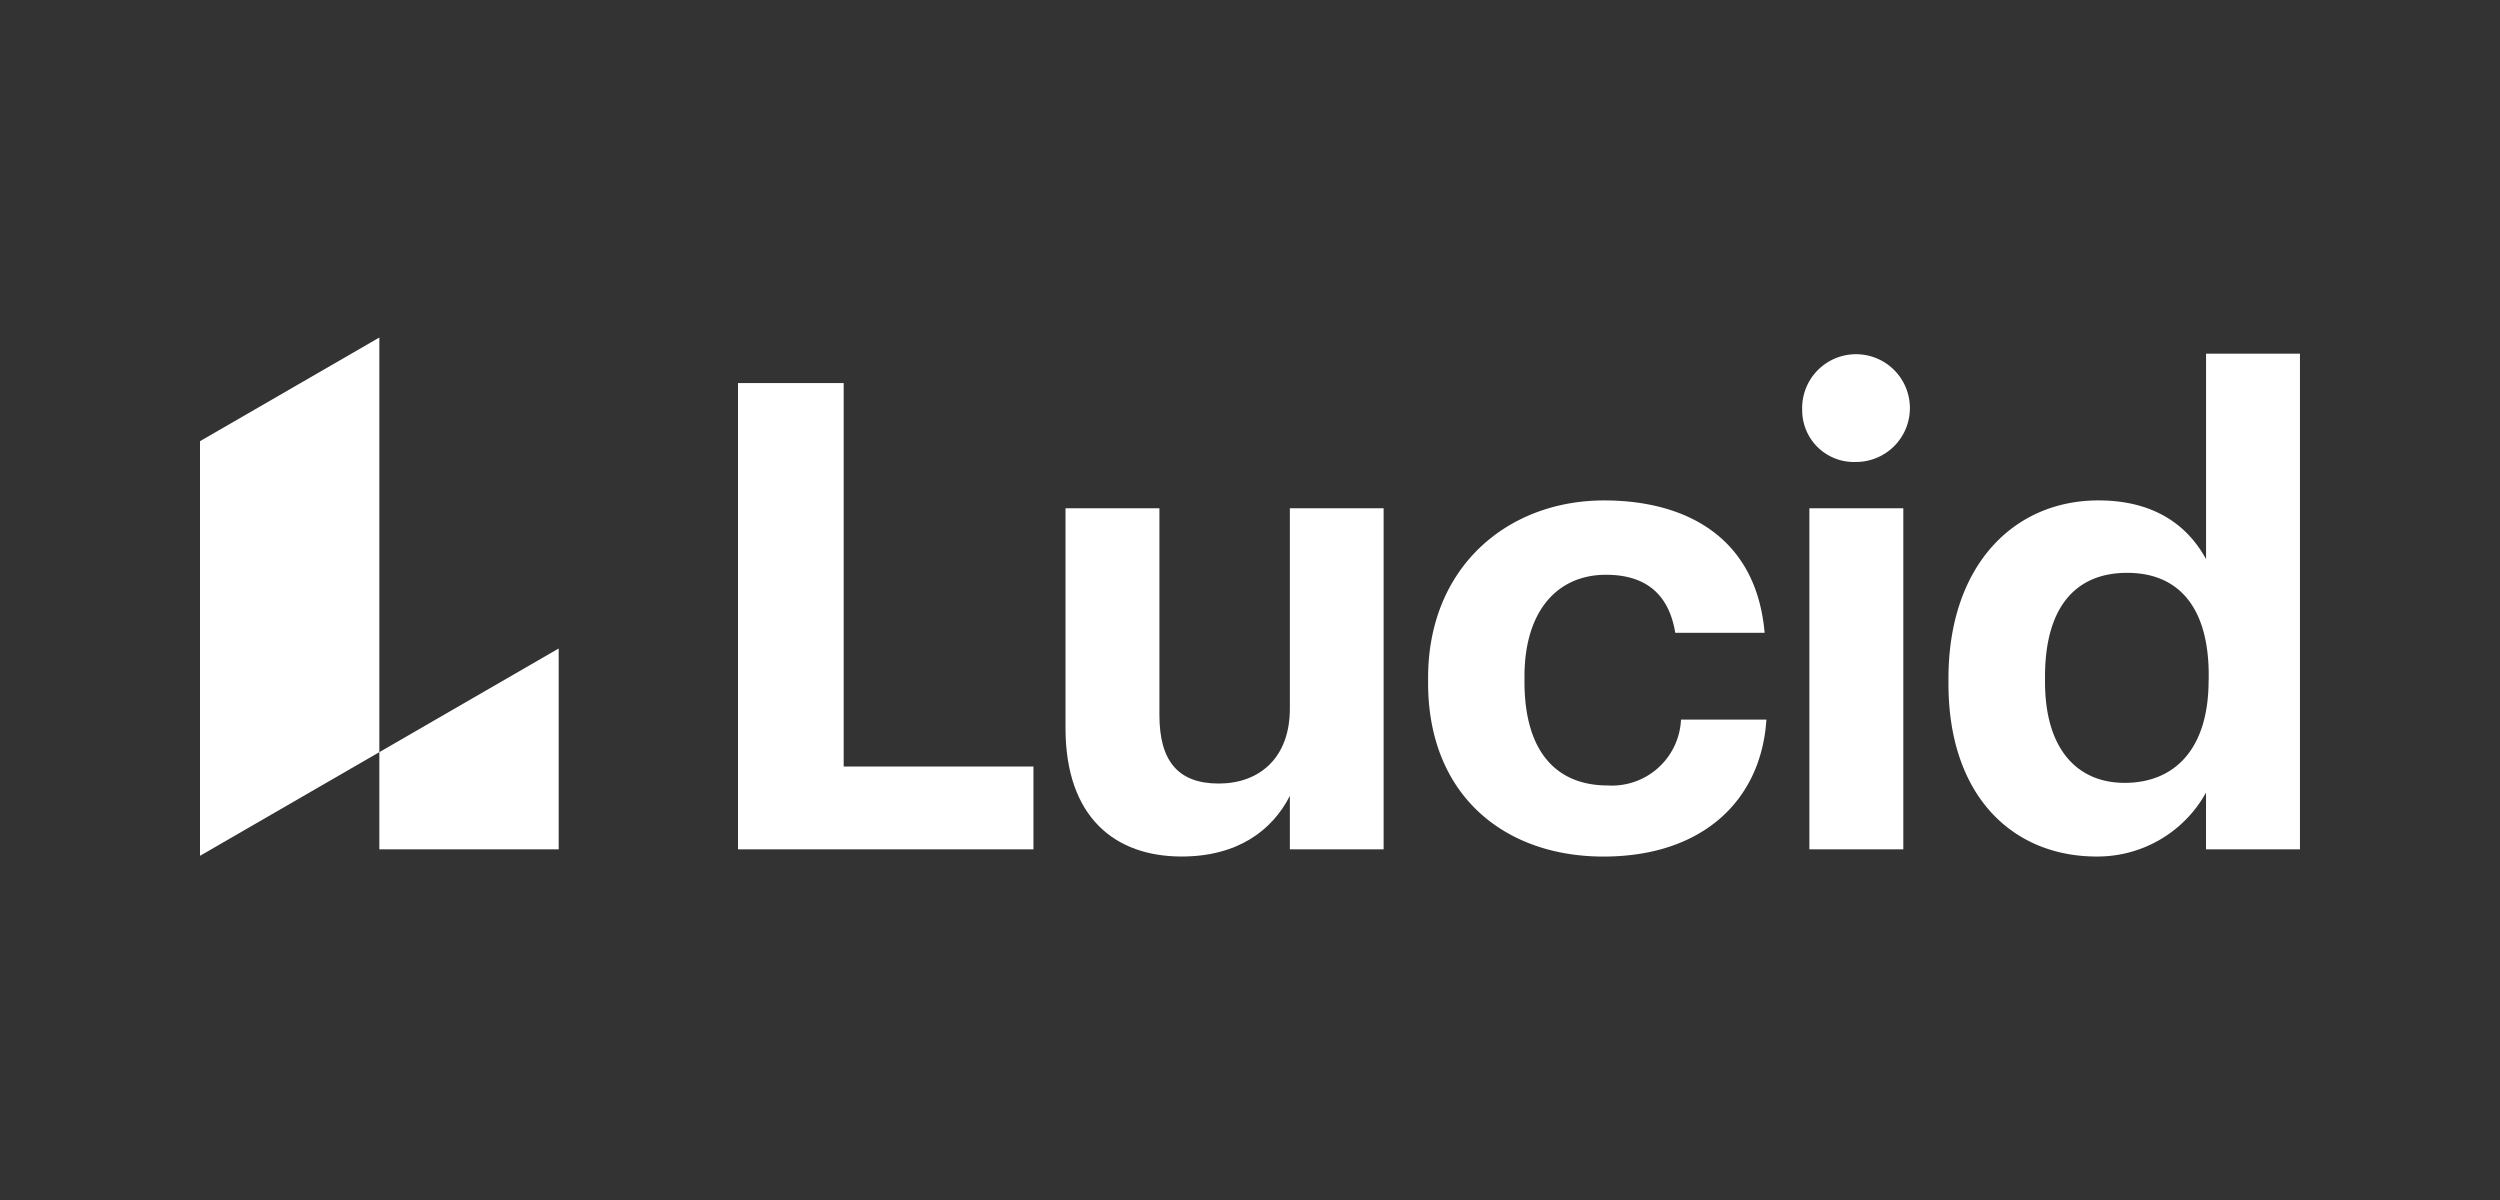
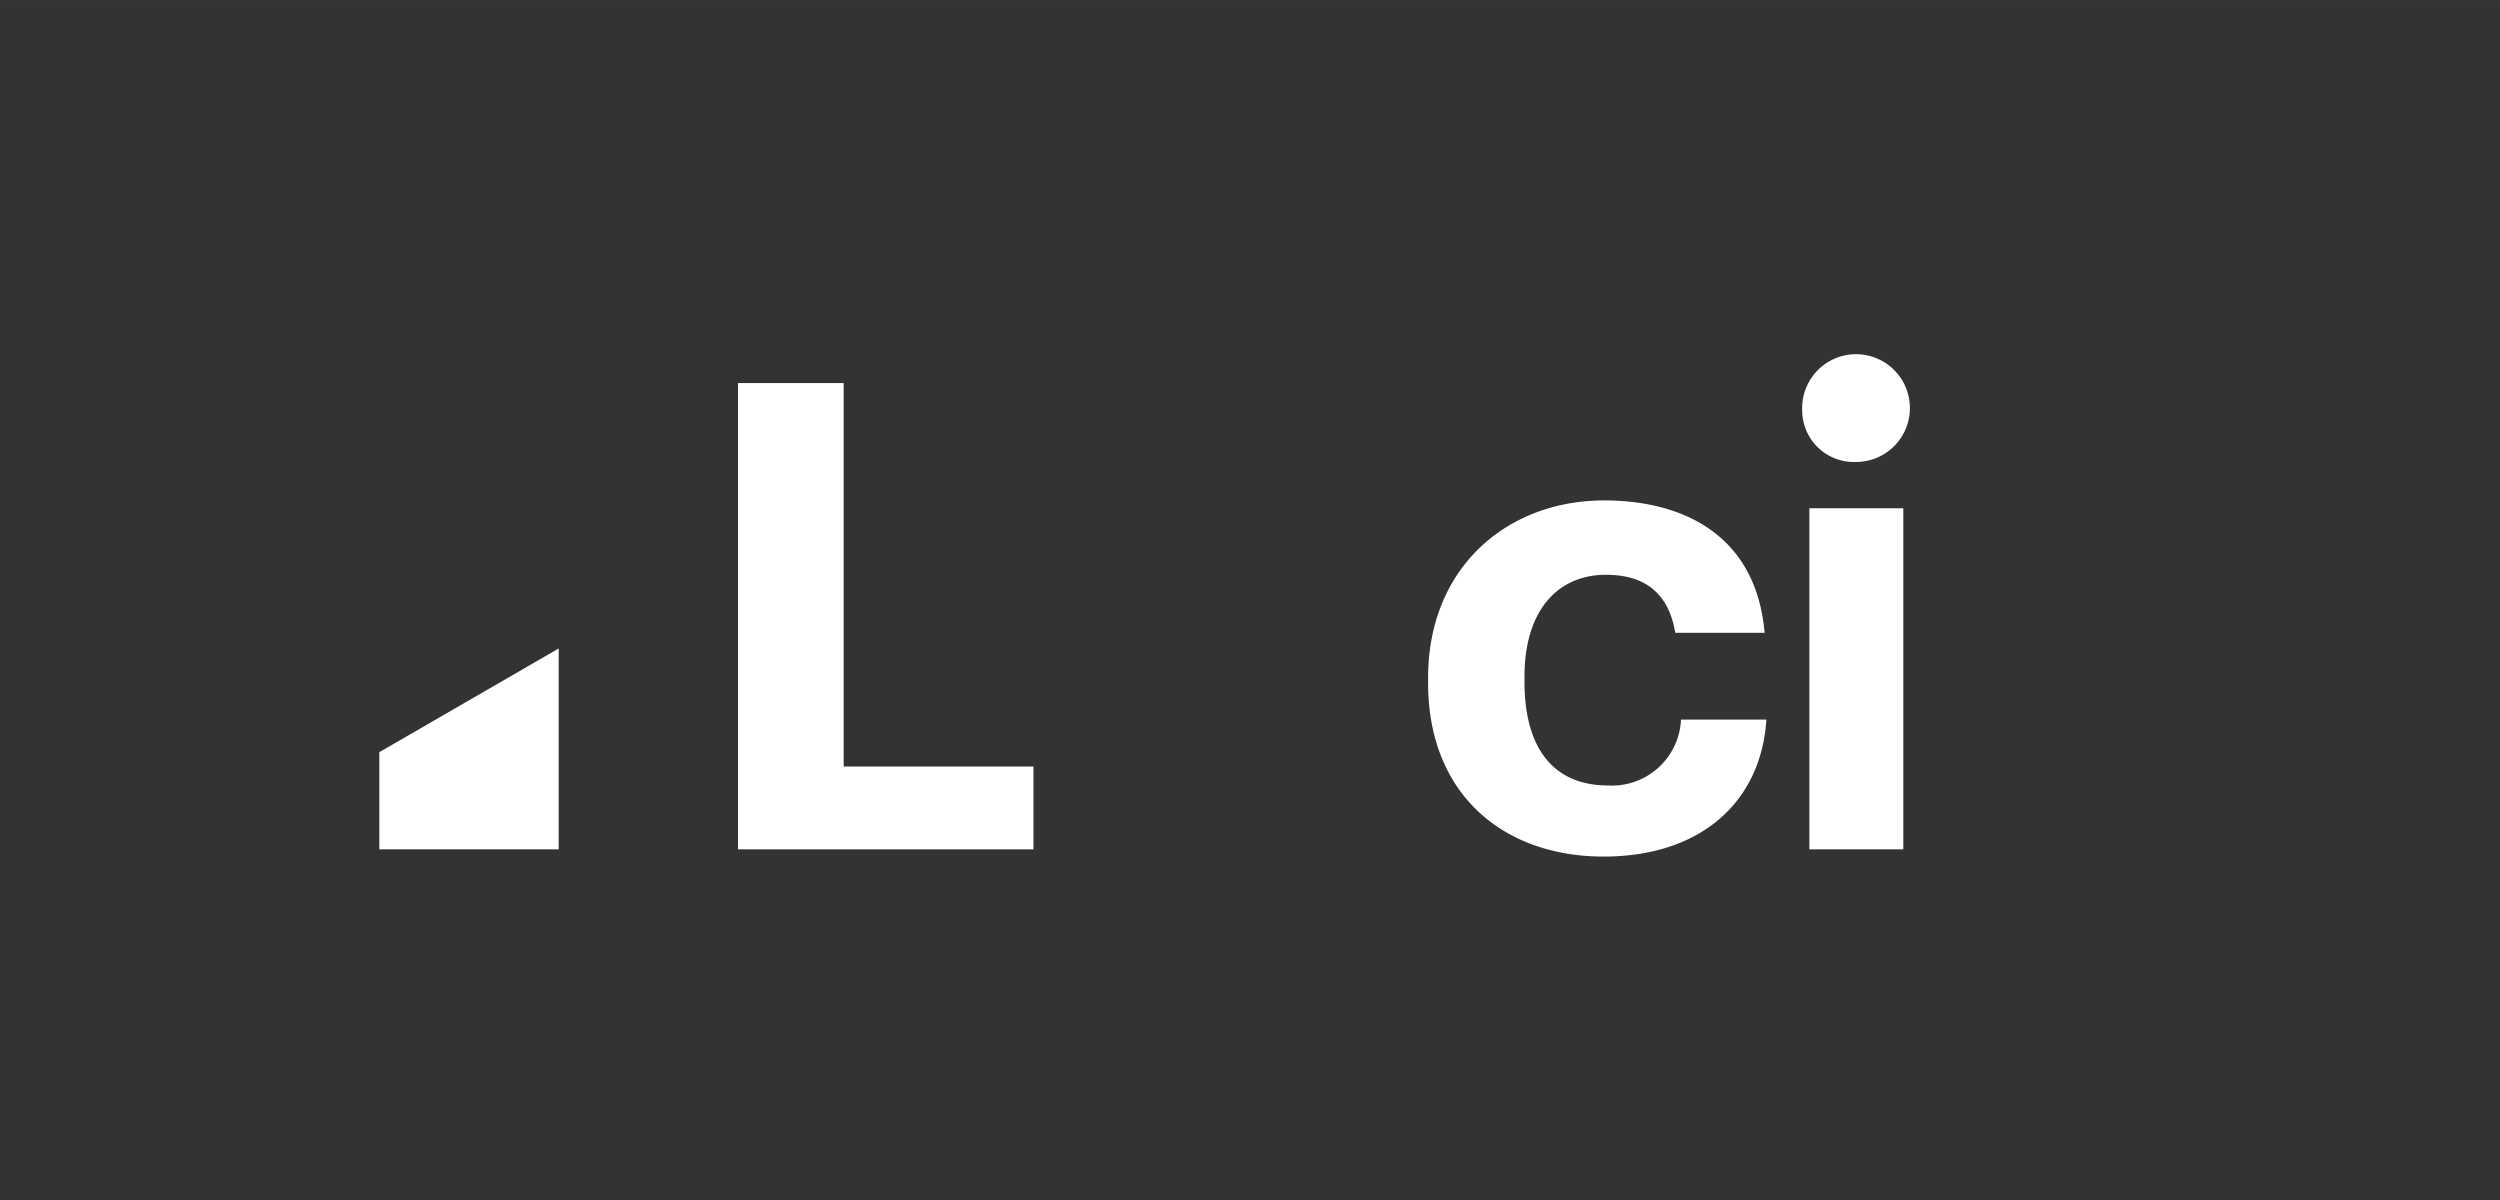
<svg xmlns="http://www.w3.org/2000/svg" width="199.999" height="96.002" viewBox="0 0 200 96">
  <rect x="0" y="0" width="200" height="96" fill="#333333" stroke="none" />
  <g id="Lucid" transform="translate(0 0)">
    <g id="Logo" transform="translate(-0.703 10.33)">
      <g id="Lucid-2" data-name="Lucid" transform="translate(59.744 17.964)">
        <path id="L" d="M225,87.55h8.453v30.677h15.182v6.625H225Z" transform="translate(-225 -85.2)" fill="#fff" />
-         <path id="u" d="M316.31,140.041V122.46h7.512V139c0,3.7,1.512,5.481,4.749,5.481,3.182,0,5.687-1.983,5.687-6V122.46h7.5v27.285h-7.5v-4.278c-1.409,2.766-4.175,4.852-8.663,4.852C320.276,150.319,316.31,147.188,316.31,140.041Z" transform="translate(-290.11 -110.093)" fill="#fff" />
        <path id="c" d="M417.4,134.878v-.416c0-8.818,6.313-14.192,14.086-14.192,6.313,0,12.158,2.766,12.835,10.591h-7.148c-.522-3.182-2.453-4.643-5.541-4.643-3.914,0-6.522,2.921-6.522,8.14v.416c0,5.478,2.45,8.3,6.677,8.3a5.532,5.532,0,0,0,5.845-5.268h6.832c-.416,6.468-5.11,10.955-13.041,10.955C423.452,148.757,417.4,143.8,417.4,134.878Z" transform="translate(-362.193 -108.531)" fill="#fff" />
        <path id="i" d="M521.7,84.94a4.31,4.31,0,1,1,4.278,4.123A4.134,4.134,0,0,1,521.7,84.94Zm.574,7.828h7.515v27.285h-7.515Z" transform="translate(-436.565 -80.401)" fill="#fff" />
-         <path id="d" d="M562.48,105.761v-.419c0-8.973,5.165-14.244,12-14.244,4.384,0,7.1,1.931,8.608,4.7V79.36H590.6v39.652h-7.515v-4.539a9.923,9.923,0,0,1-8.763,5.113C567.7,119.586,562.48,114.837,562.48,105.761ZM583.3,105.5v-.419c0-5.426-2.4-8.189-6.522-8.189-4.224,0-6.574,2.869-6.574,8.3v.416c0,5.426,2.611,8.086,6.367,8.086,3.963,0,6.72-2.66,6.72-8.189Z" transform="translate(-465.644 -79.36)" fill="#fff" />
      </g>
      <g id="Icon" transform="translate(16.703 16.67)">
-         <path id="Path_1195" data-name="Path 1195" d="M89.347,74.85,75,83.143v33.17l14.347-8.293Z" transform="translate(-75 -74.85)" fill="#fff" />
        <path id="Path_1196" data-name="Path 1196" d="M139.347,177.619V161.55L125,169.843v7.776Z" transform="translate(-110.653 -136.672)" fill="#fff" />
      </g>
    </g>
  </g>
</svg>